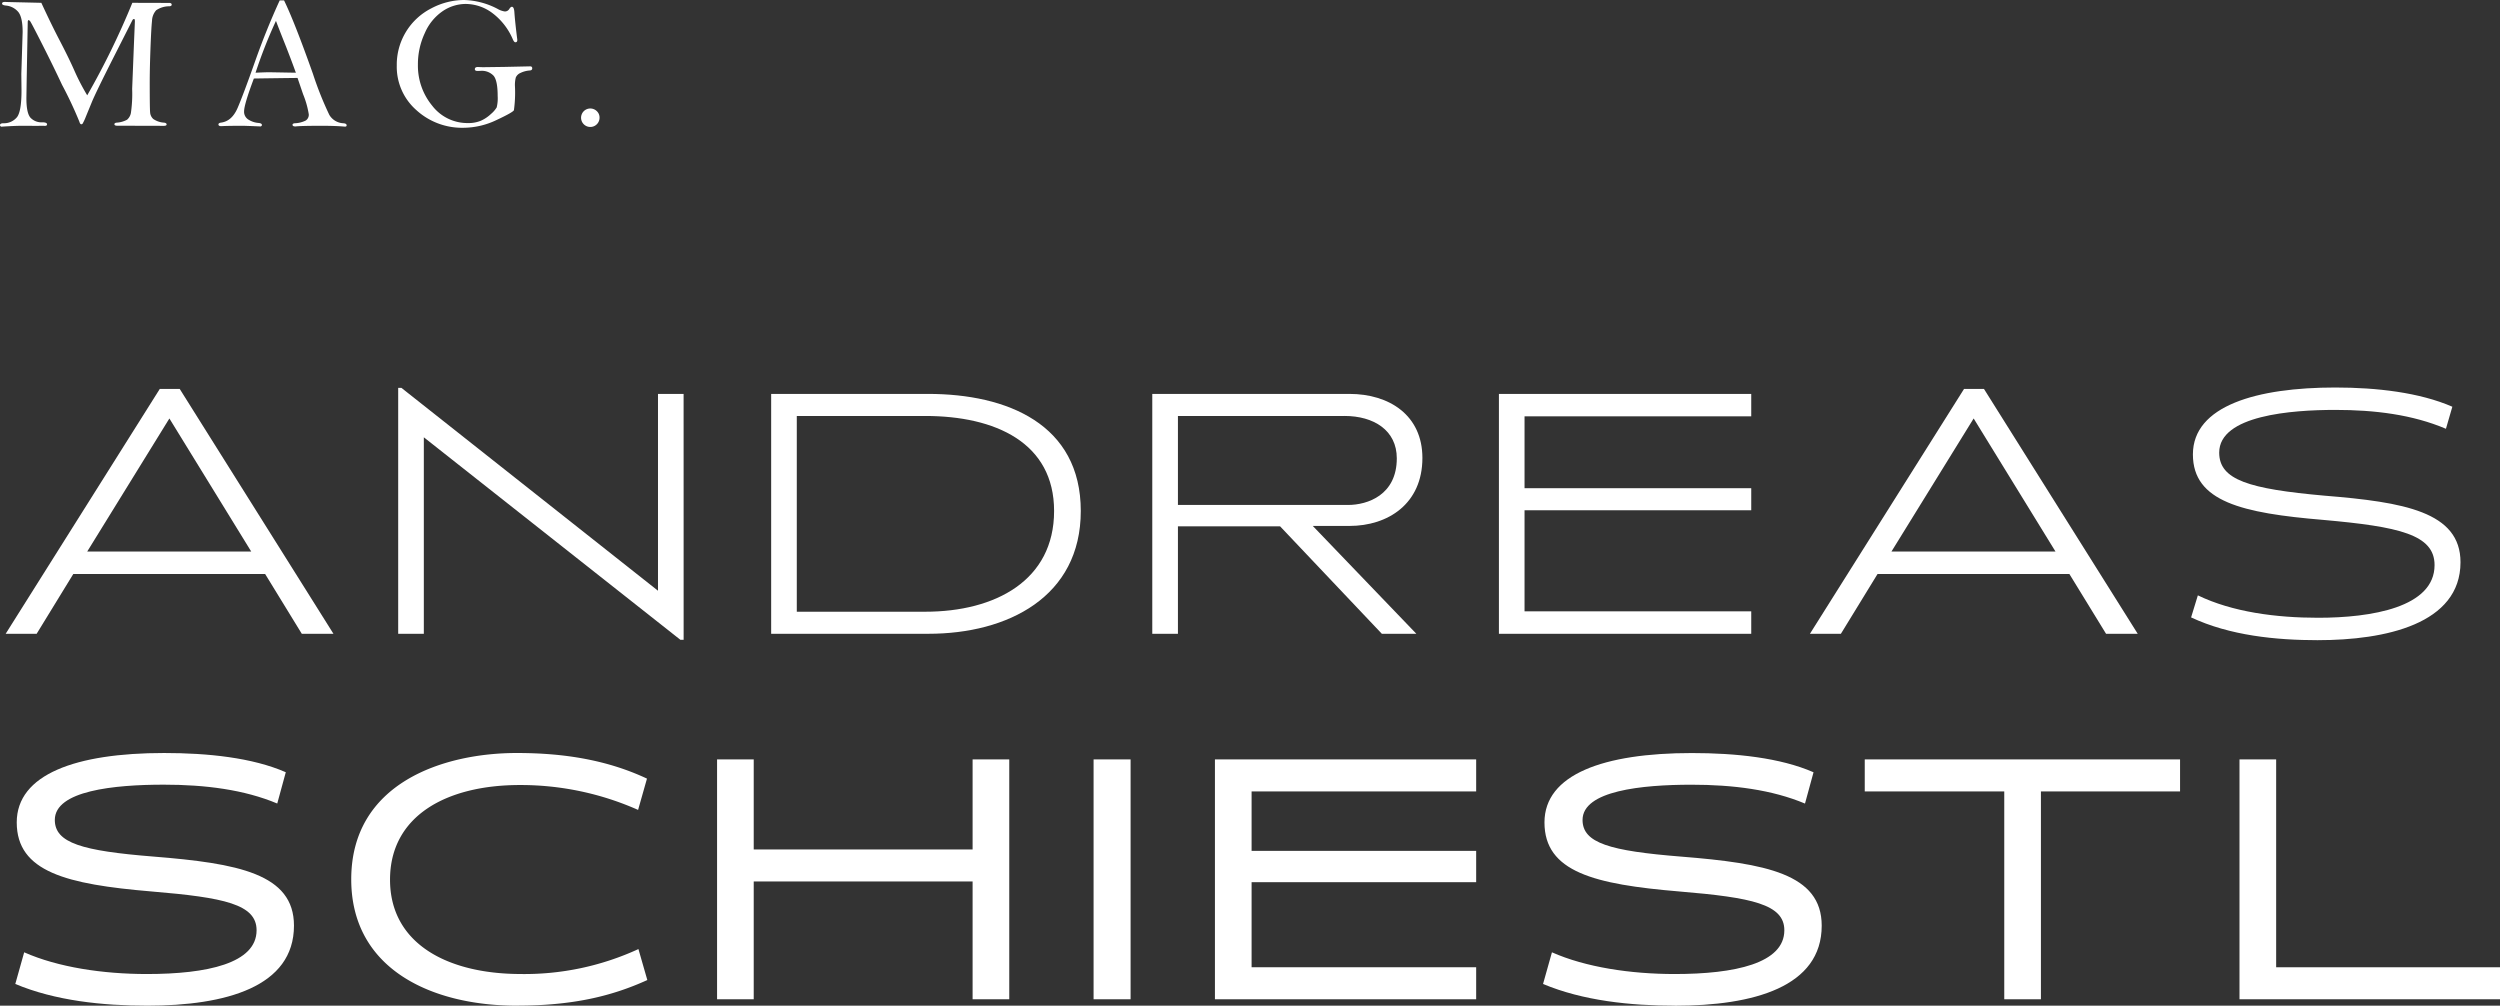
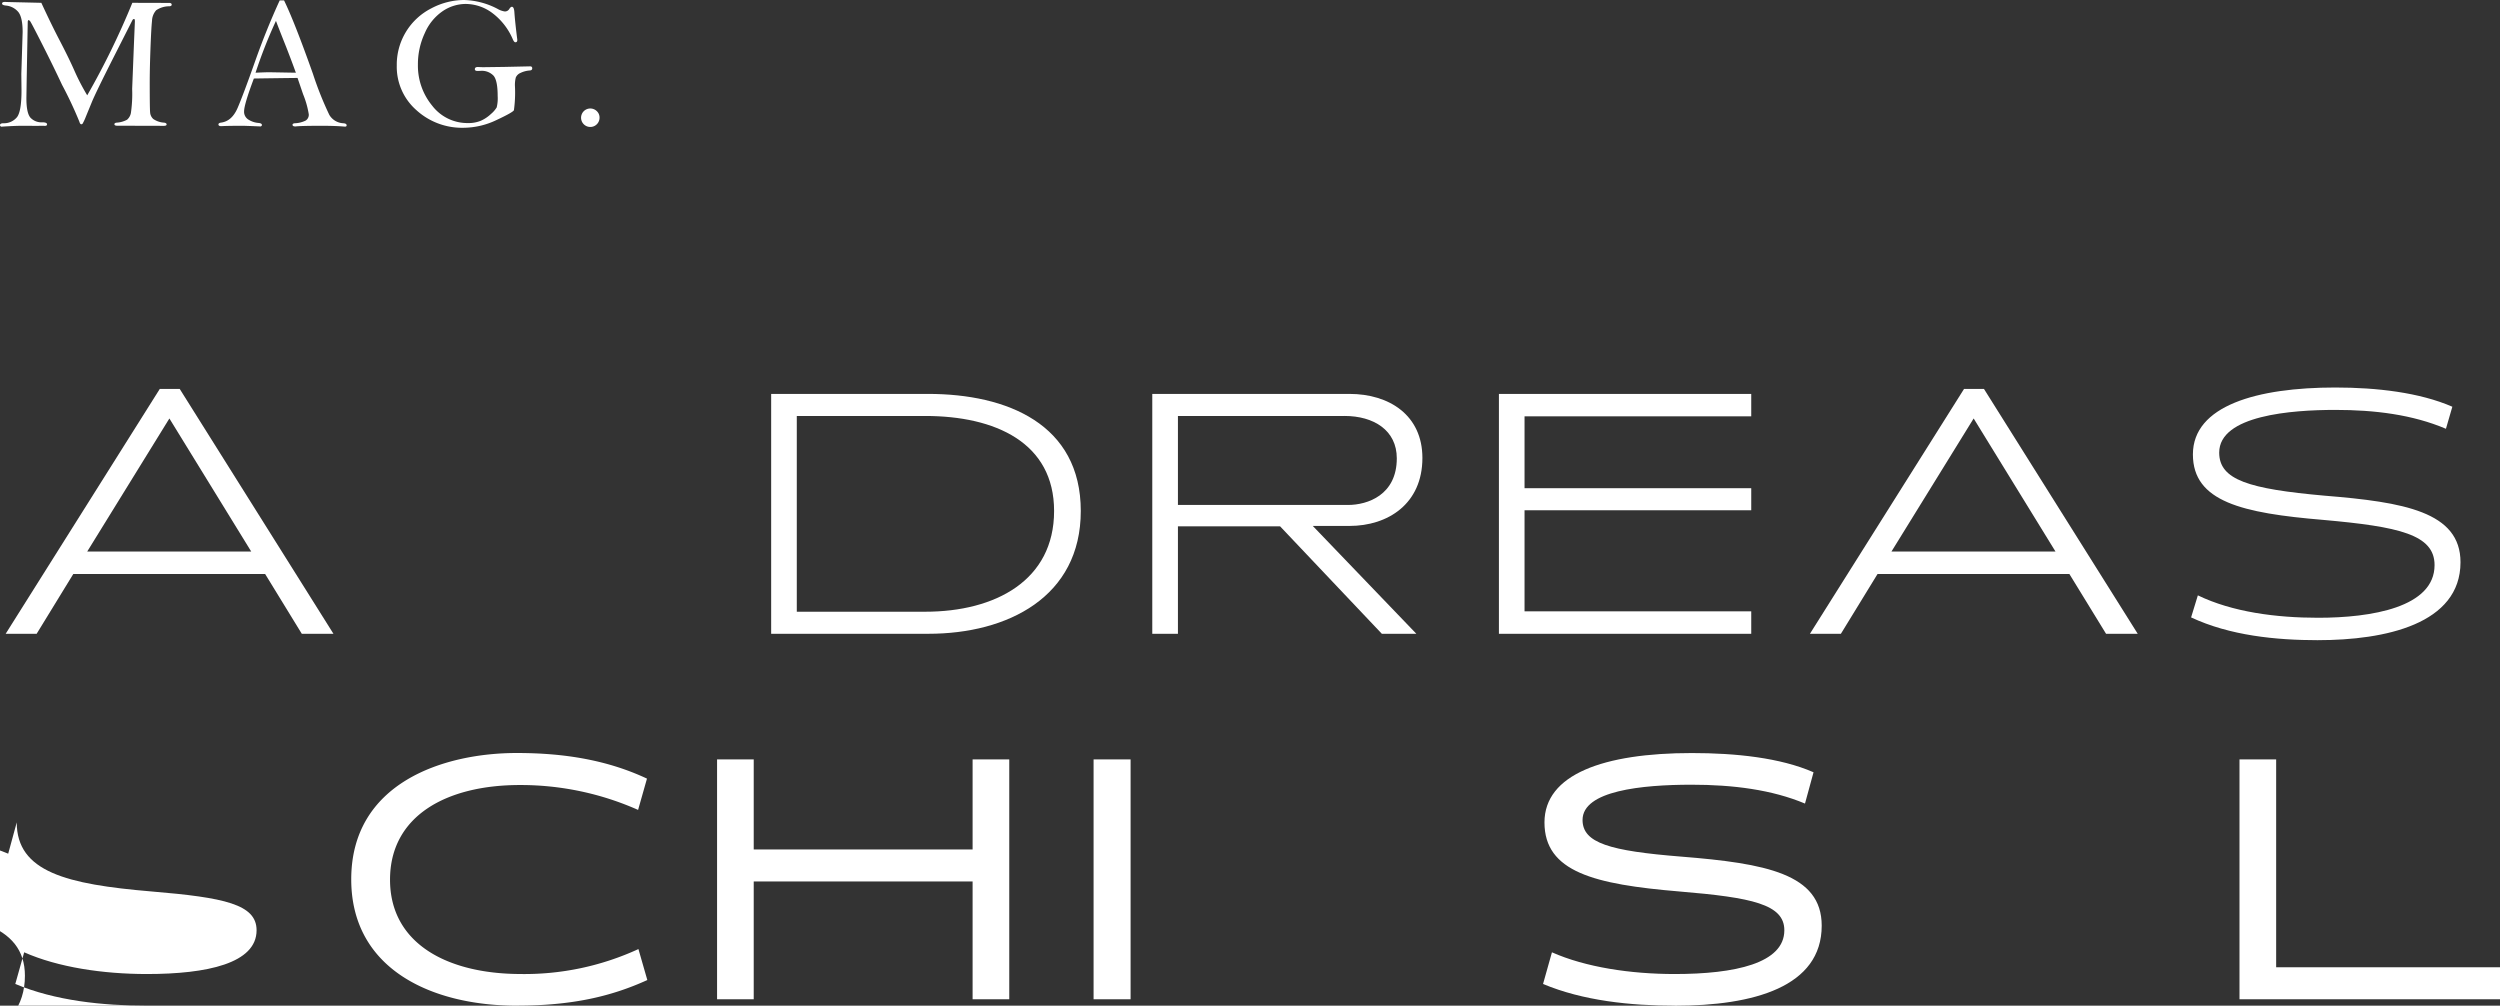
<svg xmlns="http://www.w3.org/2000/svg" id="Gruppe_88" data-name="Gruppe 88" width="536.951" height="216" viewBox="0 0 536.951 216">
  <rect x="0" y="0" width="536.951" height="216" fill="#333333" stroke="none" />
  <defs>
    <clipPath id="clip-path">
      <rect id="Rechteck_68" data-name="Rechteck 68" width="536.951" height="216" fill="none" />
    </clipPath>
  </defs>
  <path id="Pfad_64" data-name="Pfad 64" d="M35.753,46.782,53.335,75.369H18.1Zm-2.062-6.346L.589,93.027H7.243l7.873-12.843h41.2l7.875,12.843h6.8L37.972,40.436Z" transform="translate(0.628 43.097)" fill="#fff" />
-   <path id="Pfad_65" data-name="Pfad 65" d="M102.707,94.444h-.688l-55.113-43.5v42.2H41.4V40.326h.69L97.2,83.9V41.625h5.5Z" transform="translate(44.124 42.979)" fill="#fff" />
  <g id="Gruppe_87" data-name="Gruppe 87">
    <g id="Gruppe_86" data-name="Gruppe 86" clip-path="url(#clip-path)">
      <path id="Pfad_66" data-name="Pfad 66" d="M113.963,92.475H80.177V40.954h33.71c16.968,0,32.792,6.5,32.792,25.149,0,18.5-15.748,26.372-32.716,26.372m-.688-46.782H85.682V87.736h27.593c15.058,0,27.671-6.728,27.671-21.633,0-14.678-12.614-20.41-27.671-20.41" transform="translate(85.453 43.649)" fill="#fff" />
      <path id="Pfad_67" data-name="Pfad 67" d="M169.106,92.475,147.246,69.39H125.309V92.475H119.8V40.954h42.347c8.561,0,15.671,4.586,15.671,13.758,0,9.864-7.416,14.6-15.671,14.6h-7.873l22.244,23.162Zm-8.026-46.782H125.309V64.806h36.536c4.2,0,10.472-2.142,10.472-10.017,0-6.036-4.968-9.1-11.236-9.1" transform="translate(127.687 43.649)" fill="#fff" />
      <path id="Pfad_68" data-name="Pfad 68" d="M155.842,92.474V40.955h54.194V45.77H161.345V61.21h48.691v4.739H161.345V87.659h48.691v4.815Z" transform="translate(166.096 43.65)" fill="#fff" />
      <path id="Pfad_69" data-name="Pfad 69" d="M251.777,93.027,243.9,80.184H202.7l-7.873,12.843h-6.65l33.1-52.591h4.28l33.022,52.591ZM223.341,46.78,205.683,75.369h35.24Z" transform="translate(200.561 43.097)" fill="#fff" />
      <path id="Pfad_70" data-name="Pfad 70" d="M255.1,94.56c-9.1,0-18.96-.994-27.291-4.892l1.452-4.739c7.416,3.592,16.818,4.815,25.839,4.815,11.391,0,25-2.217,25-11.314,0-6.571-7.646-8.255-23.926-9.707-17.353-1.452-27.977-3.9-27.977-14.064,0-10.474,13.758-14.37,30.574-14.37,8.945,0,18.117,1.068,25.149,4.127l-1.376,4.739C275.351,46.1,267.249,45.1,258.763,45.1c-9.323,0-24.918,1.144-24.918,9.172,0,5.885,6.421,7.8,22.627,9.249,16.971,1.376,29.2,3.442,29.2,14.293,0,13.3-16.206,16.741-30.576,16.741" transform="translate(242.795 42.94)" fill="#fff" />
-       <path id="Pfad_71" data-name="Pfad 71" d="M29.871,132.56c-9.554,0-19.72-1.07-28.281-4.663l1.909-6.8c7.261,3.212,16.894,4.665,26.372,4.665,12.917,0,23.544-2.293,23.544-9.4,0-5.58-6.956-7.032-22.55-8.331C12.6,106.493,1.9,103.818,1.9,93.192c0-10.319,12.688-14.9,31.644-14.9,9.4,0,18.958.992,26.143,4.127l-1.834,6.724c-7.106-2.981-15.44-4.051-24.385-4.051-10.7,0-23.389,1.3-23.389,7.569,0,4.968,5.885,6.65,21.174,7.873,18.117,1.452,30.192,3.669,30.192,14.83,0,13.147-14.6,17.2-31.57,17.2" transform="translate(1.695 83.44)" fill="#fff" />
+       <path id="Pfad_71" data-name="Pfad 71" d="M29.871,132.56c-9.554,0-19.72-1.07-28.281-4.663l1.909-6.8c7.261,3.212,16.894,4.665,26.372,4.665,12.917,0,23.544-2.293,23.544-9.4,0-5.58-6.956-7.032-22.55-8.331C12.6,106.493,1.9,103.818,1.9,93.192l-1.834,6.724c-7.106-2.981-15.44-4.051-24.385-4.051-10.7,0-23.389,1.3-23.389,7.569,0,4.968,5.885,6.65,21.174,7.873,18.117,1.452,30.192,3.669,30.192,14.83,0,13.147-14.6,17.2-31.57,17.2" transform="translate(1.695 83.44)" fill="#fff" />
      <path id="Pfad_72" data-name="Pfad 72" d="M72.06,132.56c-18.193,0-35.542-7.8-35.542-27.136,0-20.716,19.8-27.134,35.542-27.134,10.321,0,19.493,1.529,27.977,5.5l-1.909,6.724A62.113,62.113,0,0,0,72.75,85.168c-15.824,0-27.9,6.648-27.9,20.332s12.23,20.181,27.824,20.257A58.489,58.489,0,0,0,98.2,120.4l1.911,6.652c-7.718,3.516-16.128,5.5-28.054,5.5" transform="translate(38.921 83.44)" fill="#fff" />
      <path id="Pfad_73" data-name="Pfad 73" d="M129.437,130.474v-25.3H82.426v25.3H74.553V78.955h7.873V98.293h47.011V78.955h7.873v51.519Z" transform="translate(79.459 84.15)" fill="#fff" />
      <rect id="Rechteck_67" data-name="Rechteck 67" width="7.949" height="51.519" transform="translate(234.879 163.105)" fill="#fff" />
-       <path id="Pfad_74" data-name="Pfad 74" d="M126.316,130.474V78.955h56.107v6.879H134.189V98.6h48.234v6.726H134.189v18.27h48.234v6.879Z" transform="translate(134.628 84.15)" fill="#fff" />
      <path id="Pfad_75" data-name="Pfad 75" d="M188.713,132.56c-9.554,0-19.722-1.07-28.283-4.663l1.911-6.8c7.261,3.212,16.894,4.665,26.372,4.665,12.92,0,23.542-2.293,23.542-9.4,0-5.58-6.956-7.032-22.55-8.331-18.268-1.529-28.969-4.2-28.969-14.83,0-10.319,12.69-14.9,31.644-14.9,9.4,0,18.96.992,26.145,4.127l-1.834,6.724c-7.108-2.981-15.442-4.051-24.387-4.051-10.7,0-23.389,1.3-23.389,7.569,0,4.968,5.887,6.65,21.174,7.873,18.117,1.452,30.192,3.669,30.192,14.83,0,13.147-14.6,17.2-31.567,17.2" transform="translate(170.986 83.44)" fill="#fff" />
-       <path id="Pfad_76" data-name="Pfad 76" d="M231.715,85.834v44.64h-7.873V85.834H193.877V78.955H261.6v6.879Z" transform="translate(206.634 84.15)" fill="#fff" />
      <path id="Pfad_77" data-name="Pfad 77" d="M232.839,130.474V78.955h7.875v44.64h48.077v6.879Z" transform="translate(248.16 84.15)" fill="#fff" />
      <path id="Pfad_78" data-name="Pfad 78" d="M8.877.387q2.039,4.425,3.8,7.815,2.116,4.056,3.3,6.743a46.875,46.875,0,0,0,2.756,5.309A166.128,166.128,0,0,0,28.423.387L36.455.41c.281.041.423.165.423.372s-.161.324-.485.351a4.949,4.949,0,0,0-2.855.859A3.568,3.568,0,0,0,32.65,4.26q-.17,1.6-.331,5.931t-.161,7.222q0,5.55.081,6.468a2.119,2.119,0,0,0,.686,1.461,4.642,4.642,0,0,0,2.359.787c.335.054.5.182.5.382s-.209.3-.624.3l-7.848-.021H25.259c-.459,0-.686-.107-.686-.322,0-.188.153-.3.463-.343a5.4,5.4,0,0,0,2.248-.626,2.5,2.5,0,0,0,.828-1.444,28.394,28.394,0,0,0,.273-5.177l.384-9.691.2-4.786c0-.362-.056-.543-.163-.543-.163,0-.3.107-.4.322l-4,7.893Q20.568,19.65,19.7,21.77l-1.252,3.047a11.1,11.1,0,0,1-.707,1.525.373.373,0,0,1-.283.13c-.161,0-.3-.174-.4-.525a83.607,83.607,0,0,0-3.737-7.955Q11.564,14.22,9.11,9.373T6.456,4.314c-.134-.14-.236-.211-.3-.211-.136,0-.2.169-.2.5L5.731,16.831l-.062,4.035q0,3.207.876,4.194a3.182,3.182,0,0,0,2.514.99c.7,0,1.049.149,1.049.444,0,.215-.169.322-.5.322l-.426-.021-1.31.021-2.845-.021q-1.859,0-4.782.2Q0,26.835,0,26.674c0-.269.233-.411.707-.423a3.607,3.607,0,0,0,2.964-1.332q.948-1.27.948-5.693L4.58,15.67l.283-9q0-3.148-.93-4.309A3.934,3.934,0,0,0,1.211.971C.7.907.444.771.444.56.444.325.632.2,1.008.2c.2,0,.444.008.727.021Z" transform="translate(0 0.218)" fill="#fff" />
      <path id="Pfad_79" data-name="Pfad 79" d="M35.873.039H36.8q2.253,4.62,6.216,15.8a72.459,72.459,0,0,0,3.506,8.786,3.671,3.671,0,0,0,3.053,1.806c.444.039.669.188.669.442,0,.19-.116.283-.343.283l-.283-.021q-1.856-.158-4.72-.161-4.4,0-5.65.143c-.417,0-.624-.122-.624-.364,0-.174.155-.283.463-.322a5.68,5.68,0,0,0,2.372-.587,1.469,1.469,0,0,0,.655-1.33,19.42,19.42,0,0,0-1.229-4.338L39.7,16.7q-1.047,0-9.381.122-2.1,5.59-2.1,7.049a1.976,1.976,0,0,0,1.037,1.836,4.657,4.657,0,0,0,2.049.657c.5.041.746.19.746.452,0,.105-.081.2-.242.3q-3.229-.139-3.894-.143-3.39,0-4.559.081c-.43,0-.645-.12-.645-.364,0-.213.186-.347.564-.4q2.321-.3,3.551-3.146t3.834-10.228Q33.047,6.193,35.873.039m-.806,4.4a101.914,101.914,0,0,0-4.384,11.137q2.079-.1,2.985-.1l5.669.1q-.747-2.1-2.095-5.569-1.652-4.134-2.175-5.567" transform="translate(24.206 0.042)" fill="#fff" />
      <path id="Pfad_80" data-name="Pfad 80" d="M66.713,9.079q-.26,0-.545-.645a13.752,13.752,0,0,0-4.361-5.609A9.64,9.64,0,0,0,56.024.849a8.879,8.879,0,0,0-4.881,1.525,10.906,10.906,0,0,0-3.857,4.7,15.714,15.714,0,0,0-1.494,6.768A13.516,13.516,0,0,0,48.858,22.7a9.529,9.529,0,0,0,7.666,3.731,6.9,6.9,0,0,0,2.785-.5,7.7,7.7,0,0,0,2.171-1.452,5.766,5.766,0,0,0,1.231-1.411,8.089,8.089,0,0,0,.209-2.442q0-3.306-.876-4.357a3.477,3.477,0,0,0-2.816-1.049l-.626.021c-.388,0-.585-.128-.585-.384,0-.308.217-.465.647-.465l1.068.041,4.559-.06,5.588-.122c.312,0,.465.14.465.423s-.174.438-.525.465a5.427,5.427,0,0,0-2.037.543,1.861,1.861,0,0,0-.969.969,6.452,6.452,0,0,0-.182,1.836,27.833,27.833,0,0,1-.221,5.185q-.223.465-3.754,2.117a16.592,16.592,0,0,1-7.1,1.655A14.55,14.55,0,0,1,45.45,23.645a12.392,12.392,0,0,1-4.2-9.6A13.563,13.563,0,0,1,48.678,1.789,15.125,15.125,0,0,1,55.7,0,16.407,16.407,0,0,1,62.92,1.917a4.25,4.25,0,0,0,1.533.545,1.082,1.082,0,0,0,.969-.545c.2-.308.384-.463.545-.463q.465,0,.543,1.169.121,1.838.587,5.609a1.869,1.869,0,0,1,.039.364c0,.322-.14.483-.424.483" transform="translate(43.969)" fill="#fff" />
      <path id="Pfad_81" data-name="Pfad 81" d="M62.389,11.28a1.986,1.986,0,0,1,1.4.564,1.872,1.872,0,0,1,.595,1.413,1.984,1.984,0,1,1-2-1.977" transform="translate(64.387 12.022)" fill="#fff" />
    </g>
  </g>
</svg>